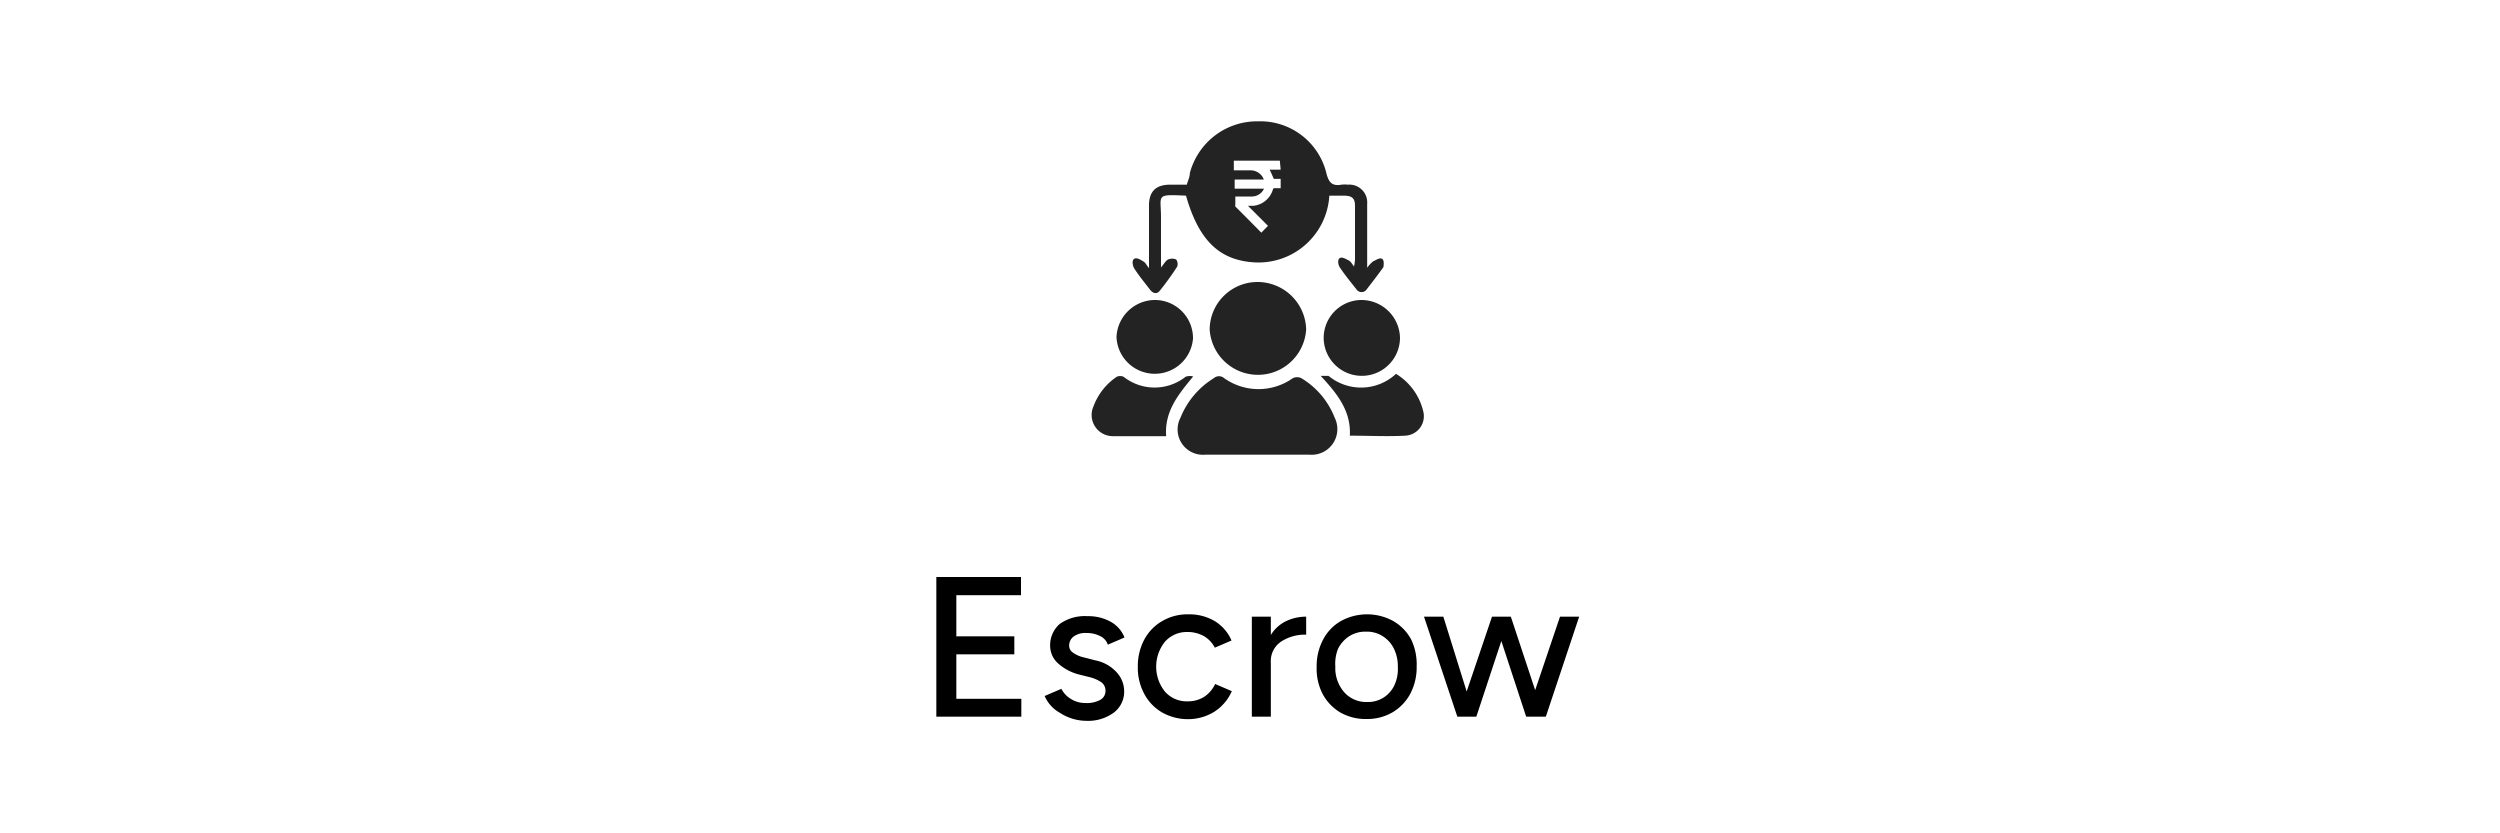
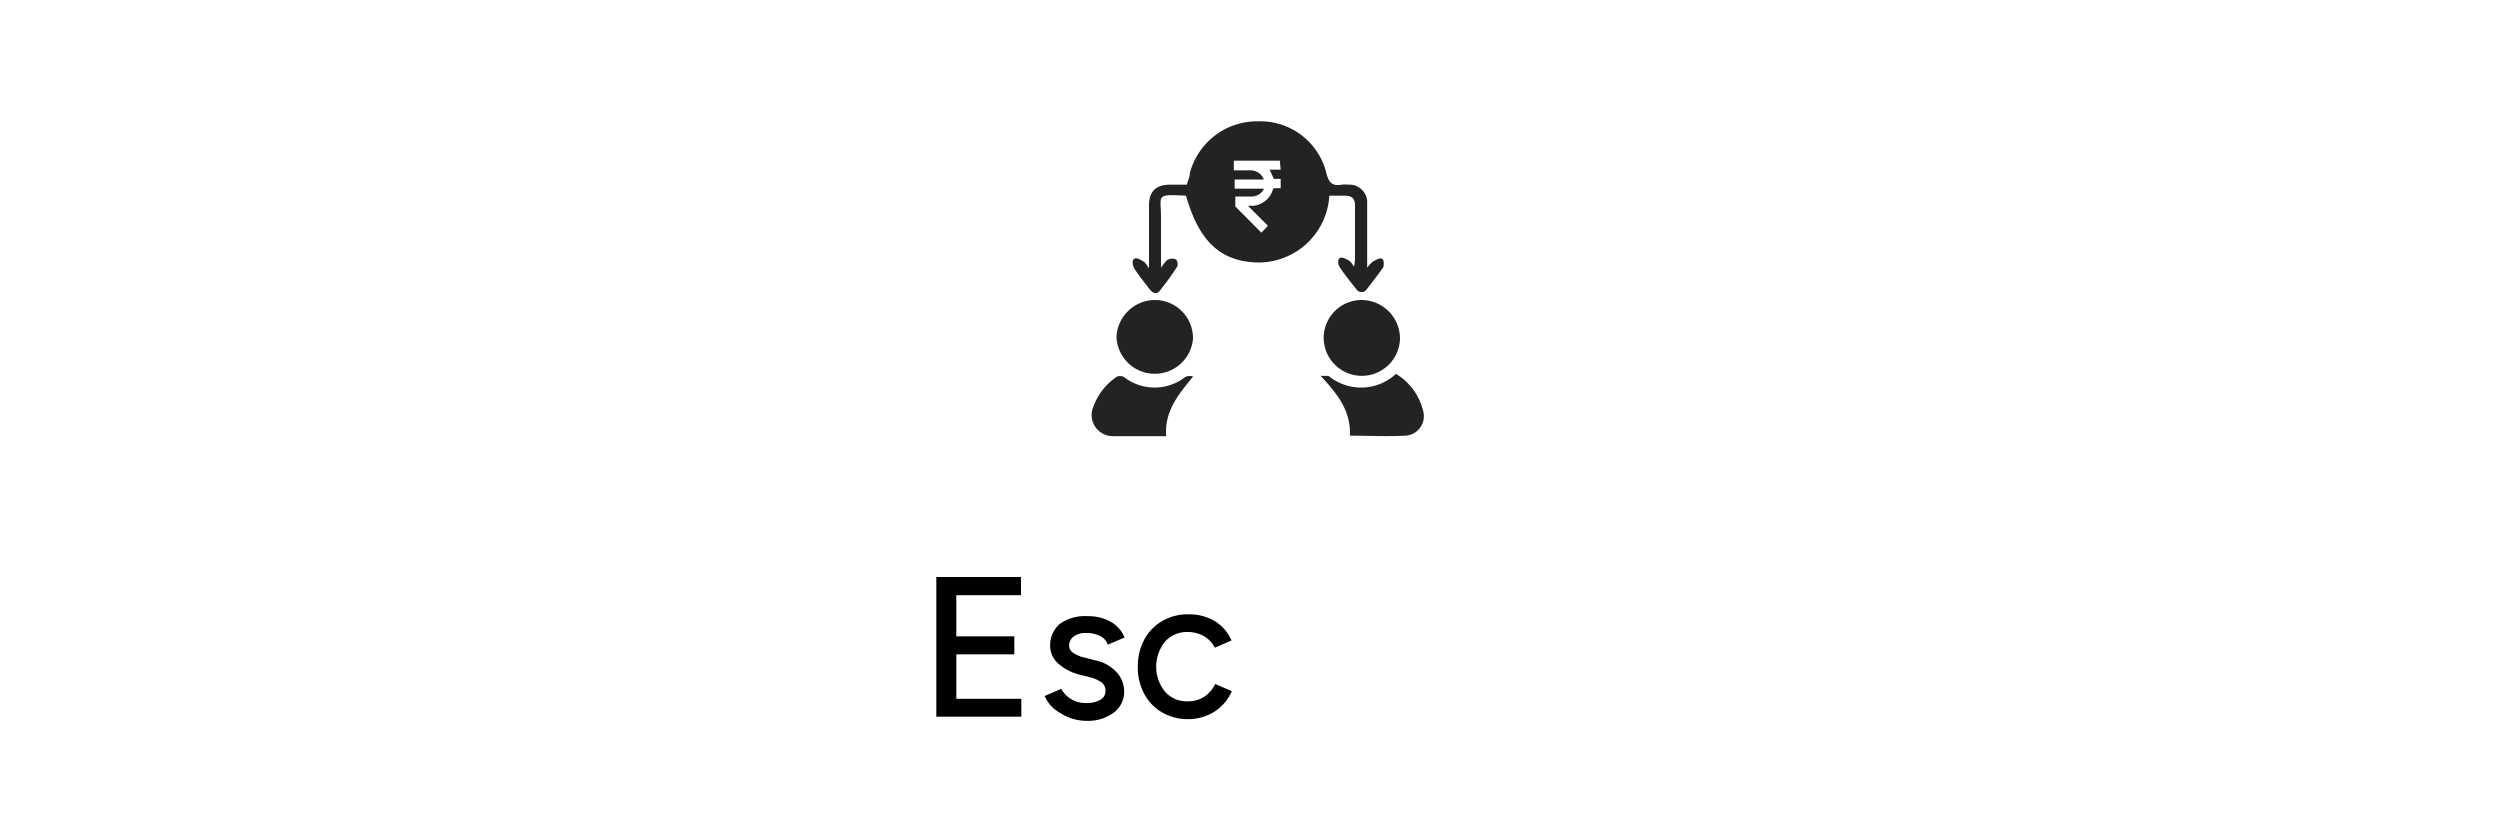
<svg xmlns="http://www.w3.org/2000/svg" id="Layer_1" data-name="Layer 1" viewBox="0 0 150 50">
  <defs>
    <style>.cls-1{fill:#232323;}</style>
  </defs>
  <path d="M56.18,34.62h5.08v1.09H57.38v2.47h3.48v1.08H57.38v2.67h3.9V43h-5.1Z" />
  <path d="M63.58,42.76a2.1,2.1,0,0,1-.9-1l1-.43a1.54,1.54,0,0,0,.58.61,1.58,1.58,0,0,0,.85.24A1.69,1.69,0,0,0,66,42a.6.6,0,0,0,.33-.54.63.63,0,0,0-.24-.52,2.23,2.23,0,0,0-.75-.32l-.56-.14a3,3,0,0,1-1.3-.68,1.42,1.42,0,0,1-.47-1,1.69,1.69,0,0,1,.57-1.36,2.6,2.6,0,0,1,1.67-.47,2.77,2.77,0,0,1,1.4.34,1.86,1.86,0,0,1,.82.94l-1,.43a.89.89,0,0,0-.47-.52,1.78,1.78,0,0,0-.83-.18,1.19,1.19,0,0,0-.75.21.67.67,0,0,0-.27.57.49.49,0,0,0,.23.4,1.8,1.8,0,0,0,.68.29l.65.17a2.33,2.33,0,0,1,1.29.72,1.68,1.68,0,0,1,.45,1.14,1.57,1.57,0,0,1-.64,1.29,2.6,2.6,0,0,1-1.62.48A2.94,2.94,0,0,1,63.58,42.76Z" />
  <path d="M69.75,42.76a2.8,2.8,0,0,1-1.09-1.12A3.29,3.29,0,0,1,68.27,40a3.36,3.36,0,0,1,.39-1.63,2.81,2.81,0,0,1,1.08-1.11,3,3,0,0,1,1.58-.4,3,3,0,0,1,1.57.41,2.52,2.52,0,0,1,1,1.16l-1,.43a1.73,1.73,0,0,0-.65-.69,2,2,0,0,0-1-.25,1.75,1.75,0,0,0-1.34.58,2.39,2.39,0,0,0,0,3,1.73,1.73,0,0,0,1.35.58,1.83,1.83,0,0,0,1-.27,1.91,1.91,0,0,0,.66-.77l1,.43a2.8,2.8,0,0,1-1.06,1.24,3,3,0,0,1-1.59.44A3.13,3.13,0,0,1,69.75,42.76Z" />
-   <path d="M75.11,37h1.14V38.1a2.2,2.2,0,0,1,.91-.83A2.79,2.79,0,0,1,78.37,37v1.08a2.61,2.61,0,0,0-1.51.42,1.41,1.41,0,0,0-.61,1.26V43H75.11Z" />
-   <path d="M80.44,42.76a2.84,2.84,0,0,1-1.08-1.12A3.29,3.29,0,0,1,79,40a3.36,3.36,0,0,1,.39-1.63,2.72,2.72,0,0,1,1.07-1.11,3.26,3.26,0,0,1,3.13,0,2.81,2.81,0,0,1,1.08,1.11A3.47,3.47,0,0,1,85,40a3.4,3.4,0,0,1-.38,1.62,2.88,2.88,0,0,1-1.07,1.12,3,3,0,0,1-1.55.4A3.07,3.07,0,0,1,80.44,42.76Zm.21-1.23a1.76,1.76,0,0,0,1.37.59,1.74,1.74,0,0,0,1-.27,1.76,1.76,0,0,0,.65-.75A2.32,2.32,0,0,0,83.87,40a2.39,2.39,0,0,0-.24-1.09,1.84,1.84,0,0,0-.67-.74,1.74,1.74,0,0,0-1-.27,1.77,1.77,0,0,0-1,.27,1.92,1.92,0,0,0-.67.74A2.39,2.39,0,0,0,80.12,40,2.19,2.19,0,0,0,80.65,41.53Z" />
-   <path d="M90.08,38.46,88.58,43H87.44l-2-6h1.16L88,41.49,89.52,37h1.13l1.46,4.41L93.6,37h1.15l-2,6H91.57Z" />
  <path class="cls-1" d="M82.94,15.54c-.15-.11-.38.07-.55.14a1.77,1.77,0,0,0-.36.39c0-.26,0-.42,0-.58,0-1.08,0-2.16,0-3.25a1.07,1.07,0,0,0-1.15-1.16,1.7,1.7,0,0,0-.39,0c-.56.1-.76-.13-.9-.66a4.08,4.08,0,0,0-4.1-3.14,4.17,4.17,0,0,0-4.1,3.11c0,.23-.12.45-.18.69h-1c-.85,0-1.27.4-1.27,1.25,0,1.08,0,2.17,0,3.24,0,.14,0,.27,0,.52-.16-.2-.22-.34-.33-.4s-.4-.27-.56-.16-.08.43,0,.57c.29.45.63.86.95,1.28.17.22.41.3.59.06A16.89,16.89,0,0,0,70.63,16a.46.46,0,0,0-.06-.43.59.59,0,0,0-.48,0c-.15.07-.23.24-.43.48,0-1.07,0-2,0-3,0-1.36-.36-1.4,1.5-1.31.77,2.69,2,3.86,4.06,4a4.26,4.26,0,0,0,4.54-4c.32,0,.61,0,.89,0,.47,0,.66.16.65.64,0,1.07,0,2.13,0,3.2a2.69,2.69,0,0,1-.06.41c-.13-.17-.2-.31-.31-.36s-.4-.25-.55-.14-.08.41,0,.54c.3.45.65.88,1,1.32a.37.37,0,0,0,.63,0c.34-.44.68-.88,1-1.33C83,16,83.08,15.65,82.94,15.54Zm-6.1-5.36h-.66c.09.18.16.36.25.55h.41v.56h-.37a.09.09,0,0,0-.09.06,1.37,1.37,0,0,1-1.19,1h-.31l1.2,1.2-.4.41-.93-.94-.63-.63a.21.21,0,0,1,0-.11v-.49h1a.8.8,0,0,0,.72-.47.08.08,0,0,0,0,0s0,0,0,0H74.08v-.55h1.75a.85.85,0,0,0-.8-.55h-1V9.64h2.76Z" />
  <path class="cls-1" d="M71.58,20.32a2.3,2.3,0,0,1-4.59-.1A2.32,2.32,0,0,1,69.34,18,2.29,2.29,0,0,1,71.58,20.32Z" />
  <path class="cls-1" d="M71.59,22.59c-.87,1.06-1.73,2.07-1.62,3.58-1.12,0-2.17,0-3.21,0a1.27,1.27,0,0,1-1.15-1.79A3.67,3.67,0,0,1,67,22.61a.49.49,0,0,1,.42,0,3,3,0,0,0,3.71,0A.71.71,0,0,1,71.59,22.59Z" />
-   <path class="cls-1" d="M78.37,19.76a2.9,2.9,0,0,1-5.79,0,2.87,2.87,0,0,1,2.89-2.84A2.92,2.92,0,0,1,78.37,19.76Z" />
-   <path class="cls-1" d="M78.56,27.28H72.32a1.52,1.52,0,0,1-1.49-2.22,4.94,4.94,0,0,1,2-2.37.47.47,0,0,1,.62,0,3.56,3.56,0,0,0,4.12,0,.58.58,0,0,1,.51,0,4.79,4.79,0,0,1,2,2.37A1.54,1.54,0,0,1,78.56,27.28Z" />
  <path class="cls-1" d="M85.4,24.7a1.17,1.17,0,0,1-1.08,1.44c-1.09.06-2.19,0-3.33,0,.08-1.48-.75-2.51-1.75-3.59.25,0,.39,0,.47,0a3.07,3.07,0,0,0,4.05-.12A3.61,3.61,0,0,1,85.4,24.7Z" />
  <path class="cls-1" d="M84,20.26a2.29,2.29,0,1,1-4.58,0A2.28,2.28,0,0,1,81.67,18,2.32,2.32,0,0,1,84,20.26Z" />
</svg>